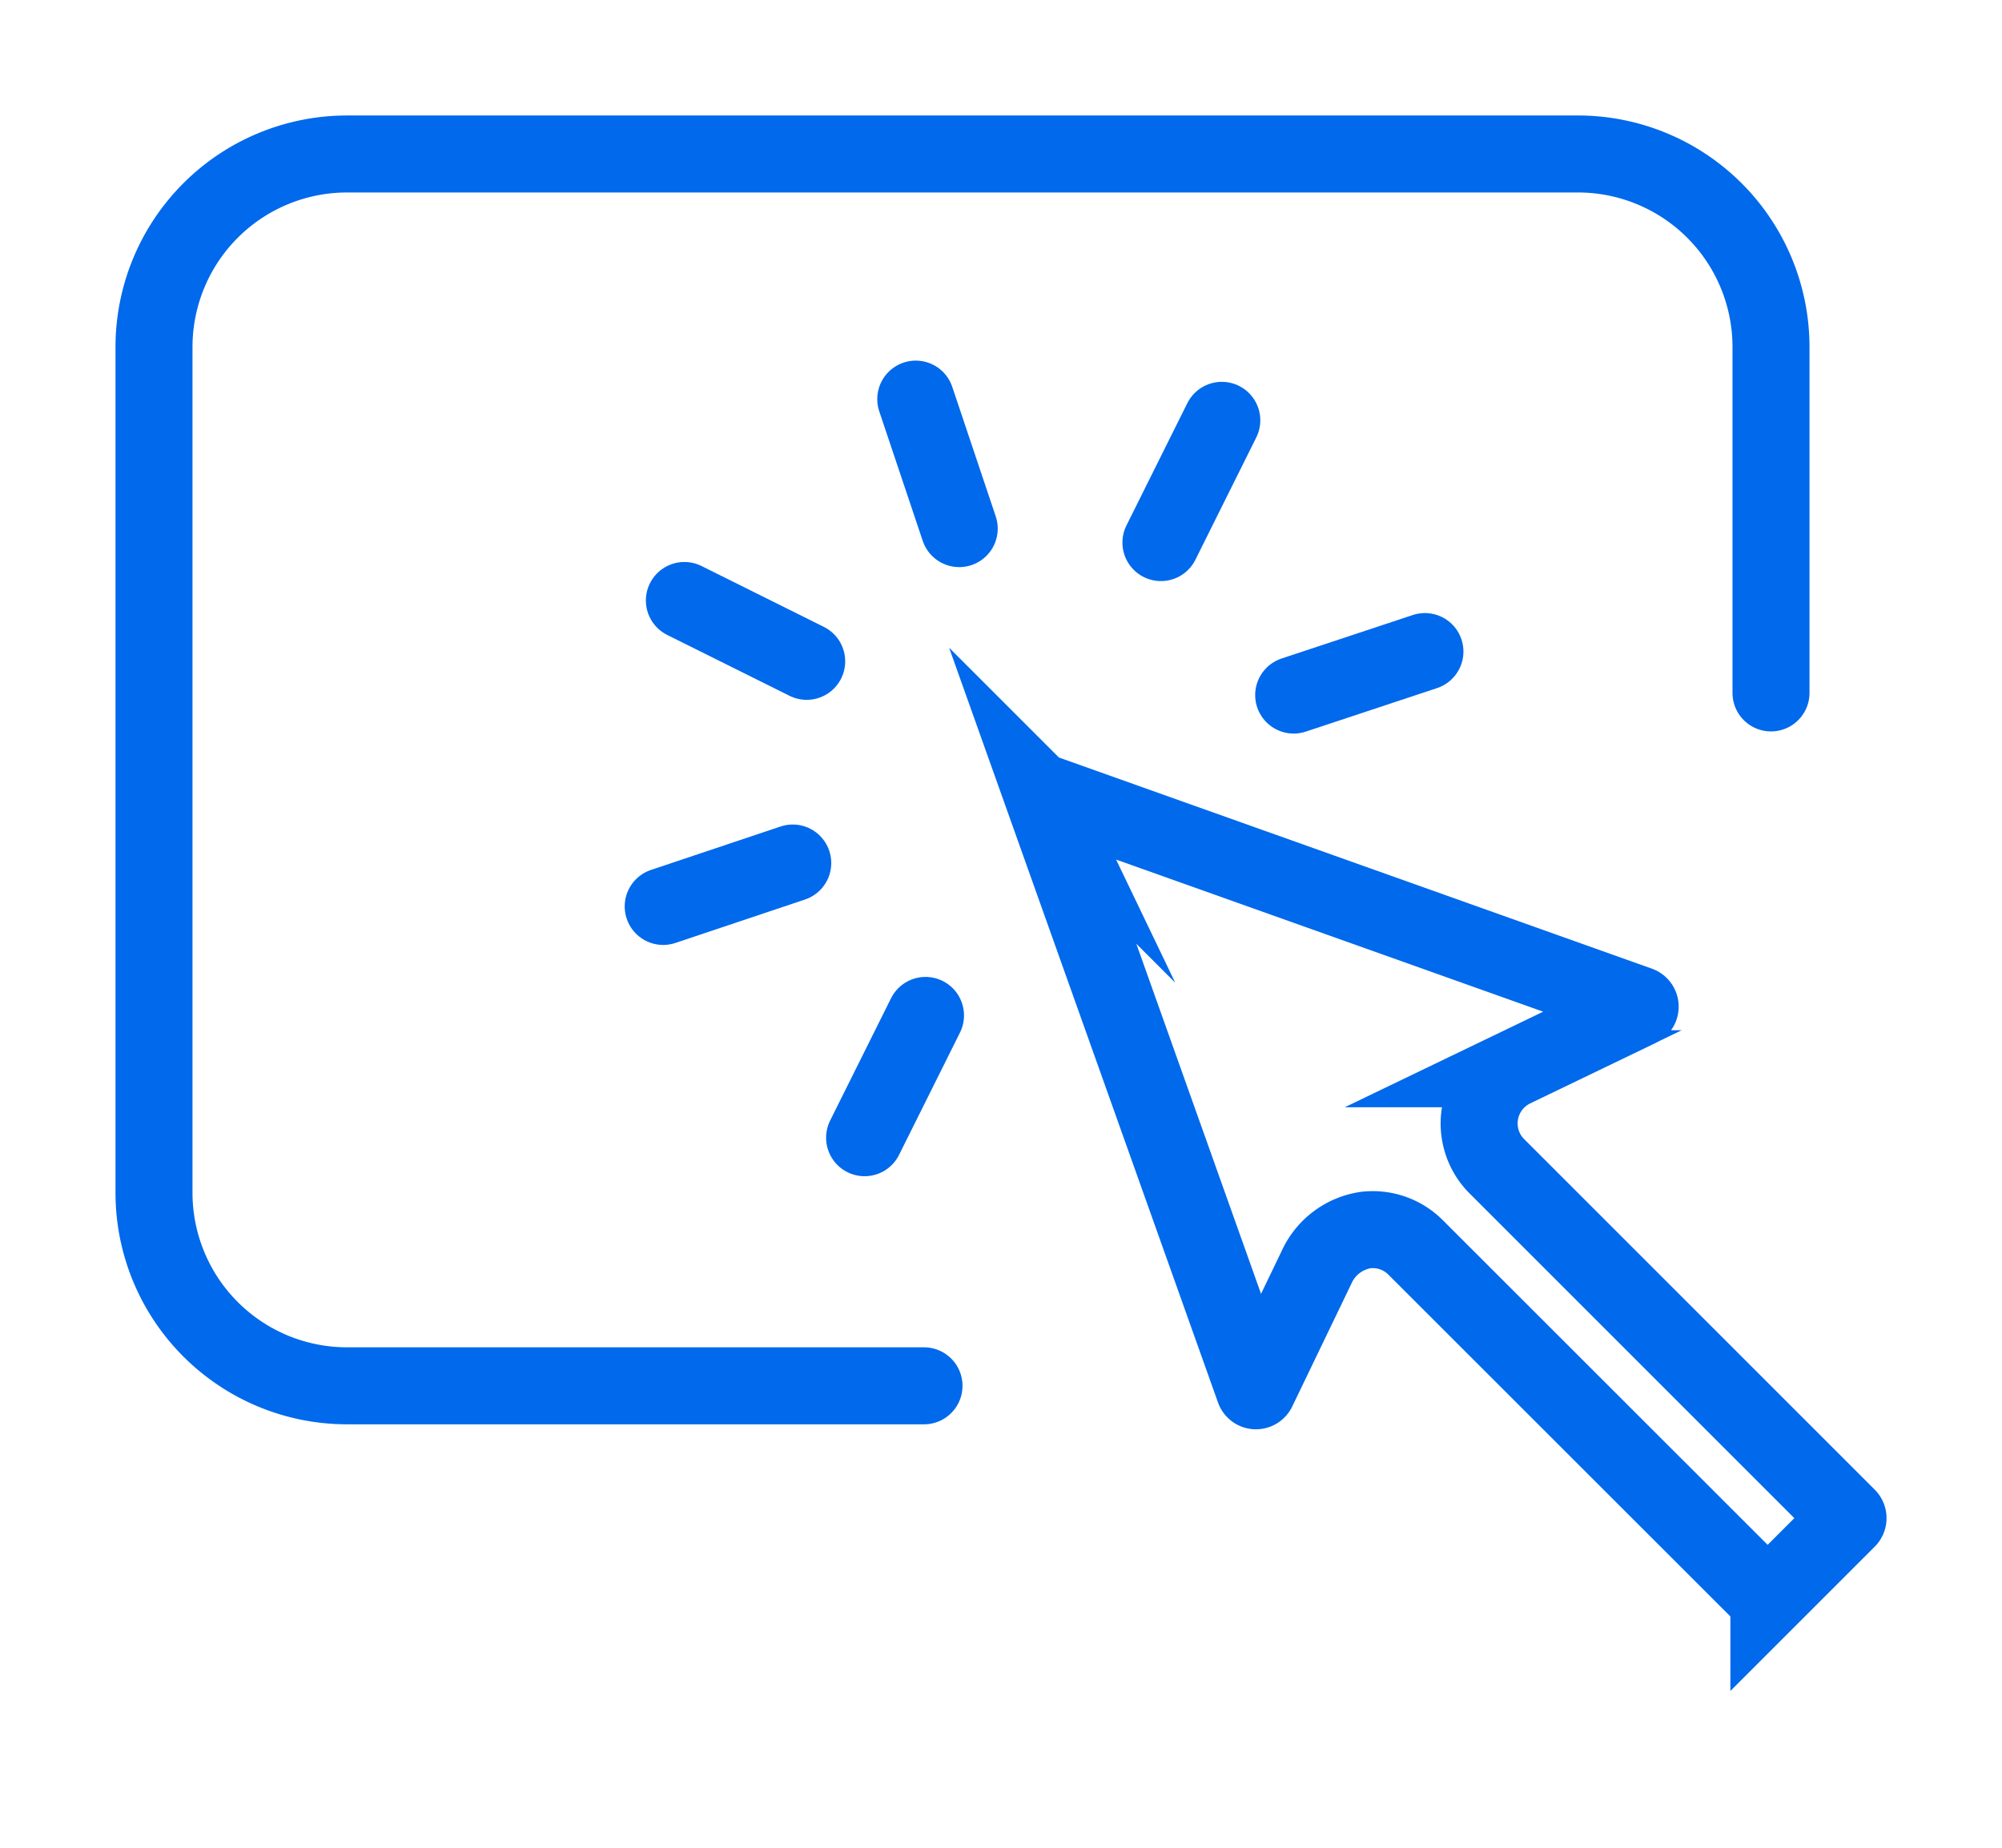
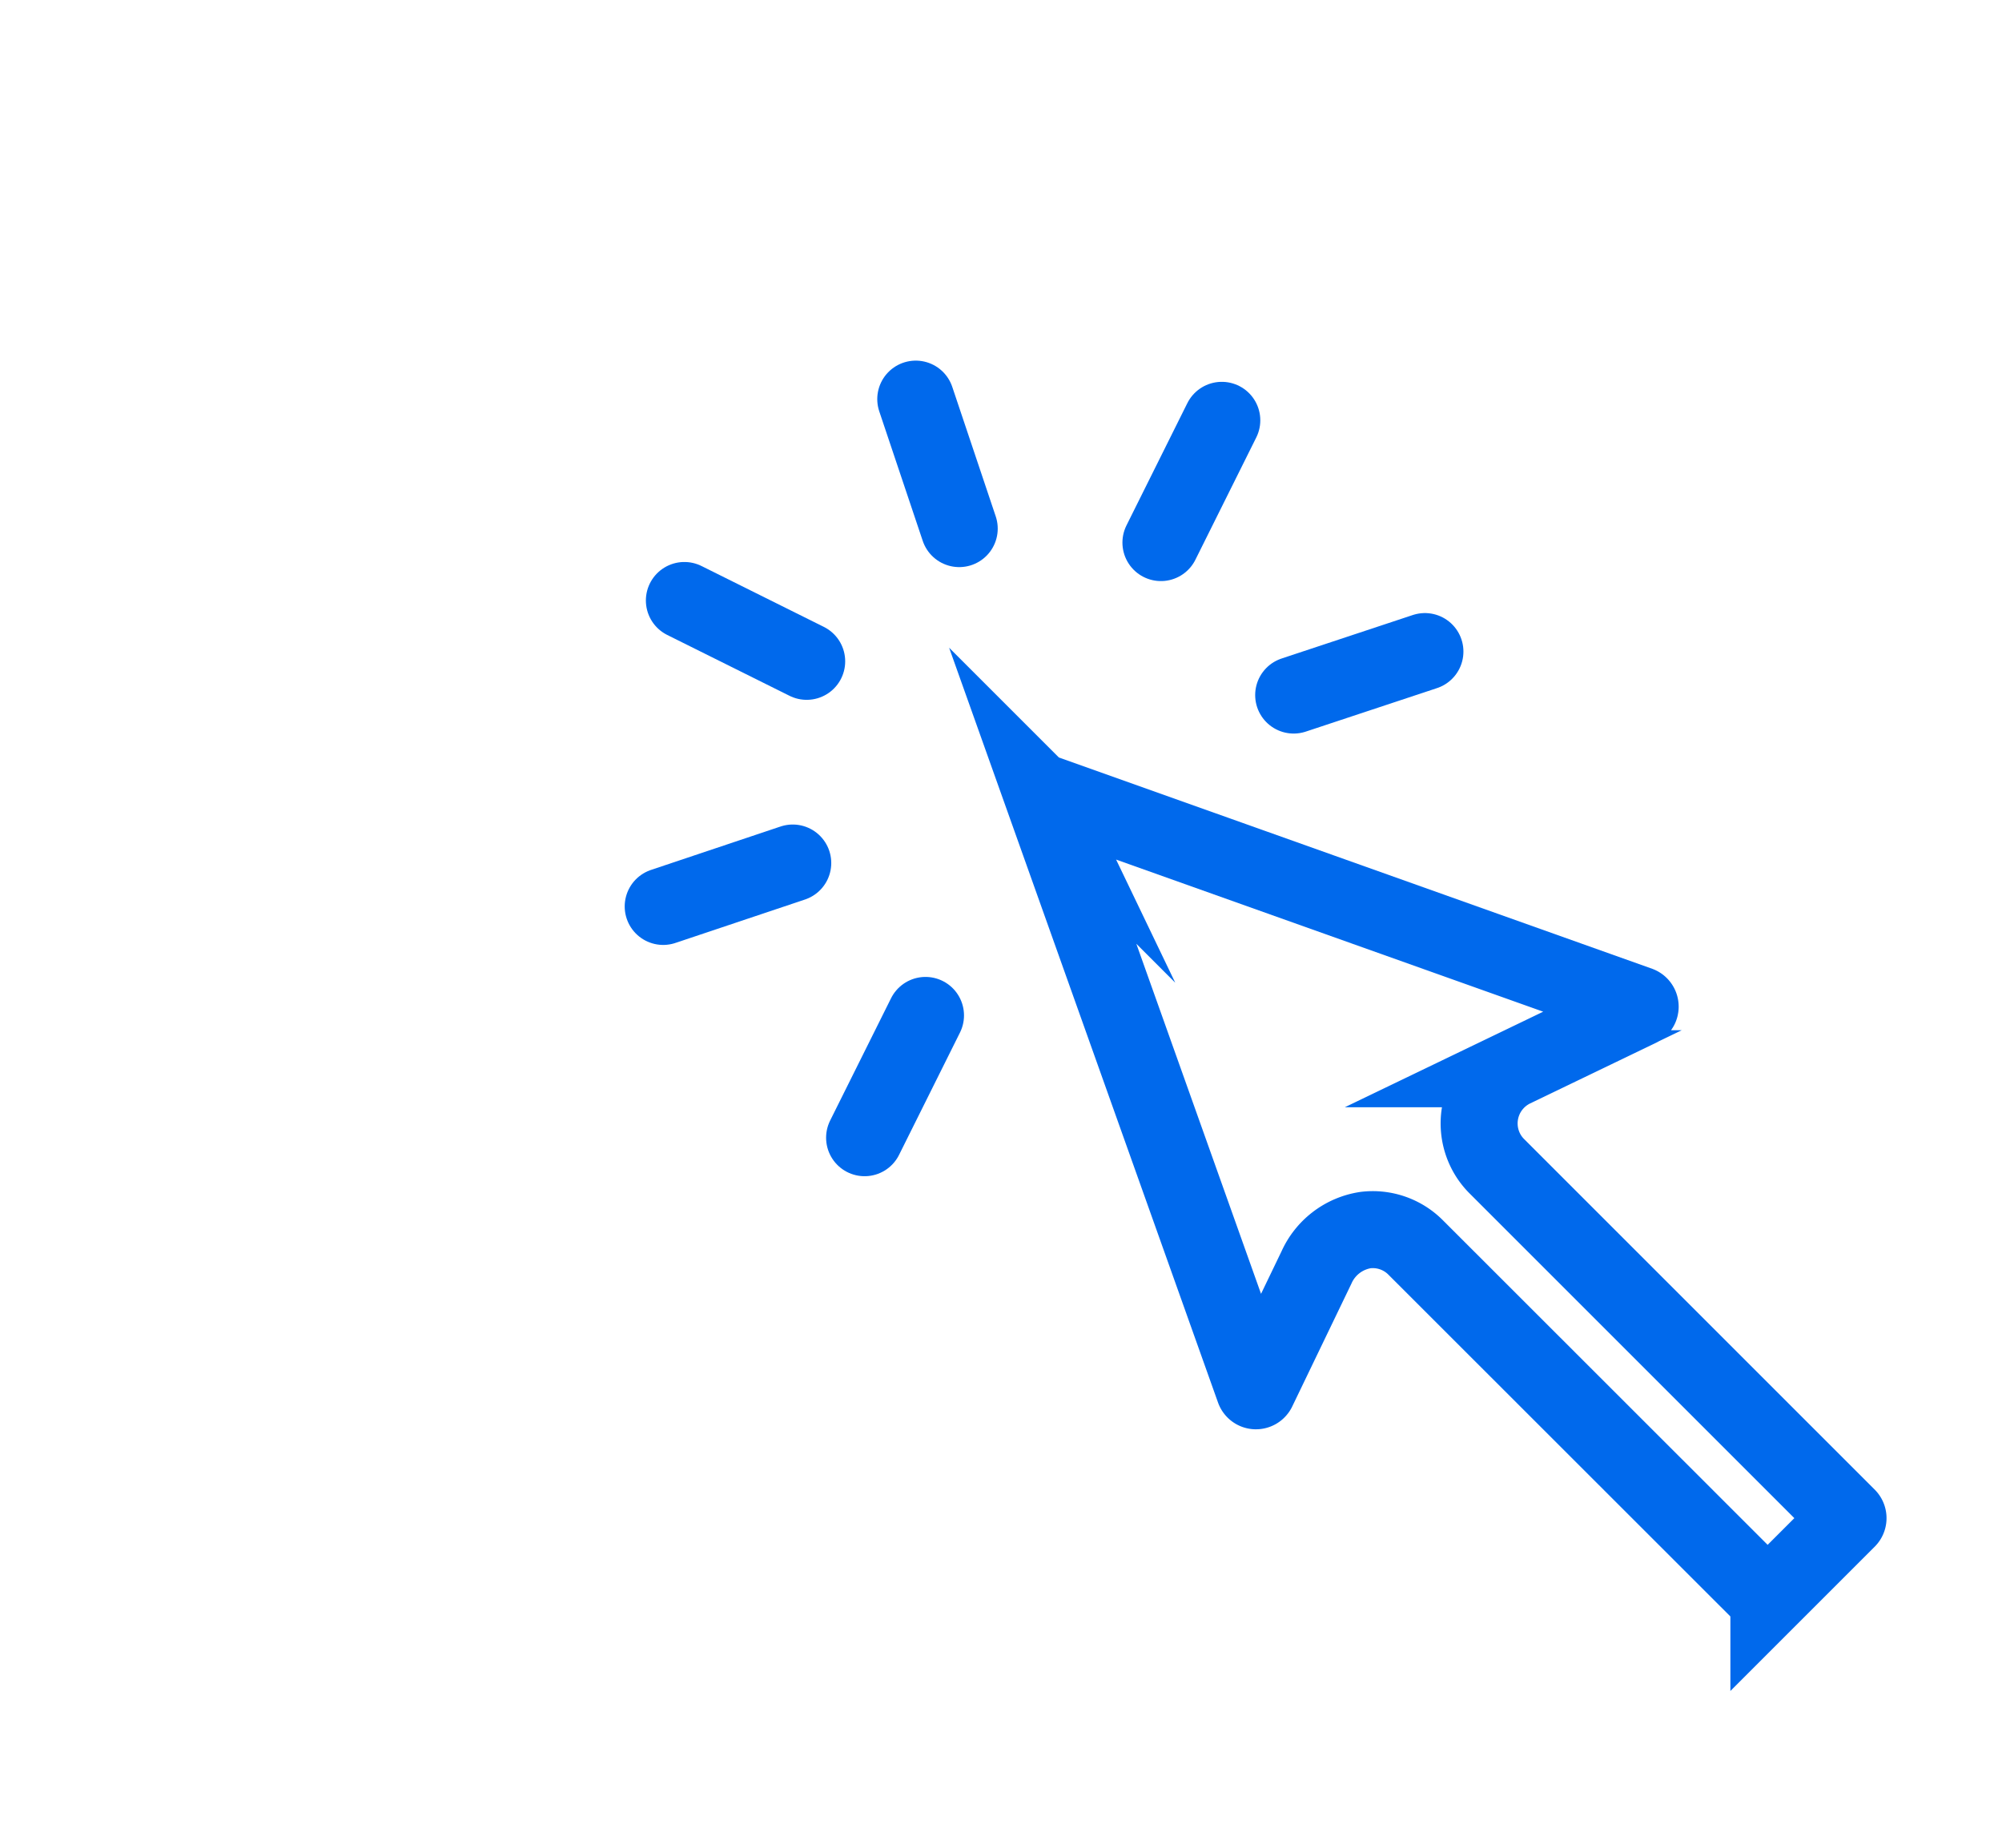
<svg xmlns="http://www.w3.org/2000/svg" width="52" height="48" viewBox="0 0 52 48">
  <g id="Медицинская_карта" data-name="Медицинская карта" transform="translate(-419 -1249)">
    <g id="Сгруппировать_10201" data-name="Сгруппировать 10201">
      <rect id="Прямоугольник_12679" data-name="Прямоугольник 12679" width="52" height="48" transform="translate(419 1249)" fill="#00e8ff" opacity="0" />
      <g id="Сгруппировать_10249" data-name="Сгруппировать 10249" transform="translate(-20 -582)">
        <path id="Контур_5645" data-name="Контур 5645" d="M475.77,1863.406a1.569,1.569,0,0,0-1.3-.452,1.674,1.674,0,0,0-1.276.972l-1.531,3.178a.046.046,0,0,1-.061.021.048.048,0,0,1-.023-.026l-5.495-15.427a.046.046,0,0,1,.021-.061.047.047,0,0,1,.04,0l15.427,5.495a.047.047,0,0,1,.027.06.044.044,0,0,1-.023.024l-3.265,1.573a1.578,1.578,0,0,0-.736,2.105,1.554,1.554,0,0,0,.306.43l9.107,9.107a.048.048,0,0,1,0,.065l-2.043,2.043a.046.046,0,0,1-.064,0Z" fill="none" stroke="#0069ec" stroke-linecap="round" stroke-miterlimit="10" stroke-width="2" />
        <path id="Контур_5648" data-name="Контур 5648" d="M463.424,1858.529" fill="none" stroke="#0069ec" stroke-miterlimit="10" stroke-width="2" />
        <path id="Контур_5648-2" data-name="Контур 5648" d="M461.457,1860.555h0l1.582-3.177h0" fill="none" stroke="#0069ec" stroke-linecap="round" stroke-miterlimit="10" stroke-width="2" />
        <path id="Контур_5648-3" data-name="Контур 5648" d="M461.072,1859.405" fill="none" stroke="#0069ec" stroke-linecap="round" stroke-miterlimit="10" stroke-width="2" />
        <line id="Линия_268" data-name="Линия 268" x1="3.365" y2="1.128" transform="translate(456.226 1853.419)" fill="none" stroke="#0069ec" stroke-linecap="round" stroke-miterlimit="10" stroke-width="2" />
        <path id="Контур_5650" data-name="Контур 5650" d="M456.226,1854.548h0" fill="none" stroke="#0069ec" stroke-miterlimit="10" stroke-width="2" />
        <line id="Линия_269" data-name="Линия 269" x2="3.177" y2="1.581" transform="translate(456.776 1846.599)" fill="none" stroke="#0069ec" stroke-linecap="round" stroke-miterlimit="10" stroke-width="2" />
        <line id="Линия_270" data-name="Линия 270" x2="1.129" y2="3.364" transform="translate(462.786 1841.368)" fill="none" stroke="#0069ec" stroke-linecap="round" stroke-miterlimit="10" stroke-width="2" />
        <line id="Линия_271" data-name="Линия 271" y1="3.176" x2="1.581" transform="translate(469.154 1841.919)" fill="none" stroke="#0069ec" stroke-linecap="round" stroke-miterlimit="10" stroke-width="2" />
        <line id="Линия_272" data-name="Линия 272" y1="1.13" x2="3.409" transform="translate(472.602 1847.926)" fill="none" stroke="#0069ec" stroke-linecap="round" stroke-miterlimit="10" stroke-width="2" />
-         <path id="Контур_15947" data-name="Контур 15947" d="M463,1867H448a5.015,5.015,0,0,1-5-5v-22a5.015,5.015,0,0,1,5-5h32a5.015,5.015,0,0,1,5,5v9" fill="none" stroke="#0069ec" stroke-linecap="round" stroke-miterlimit="10" stroke-width="2" />
      </g>
    </g>
  </g>
</svg>